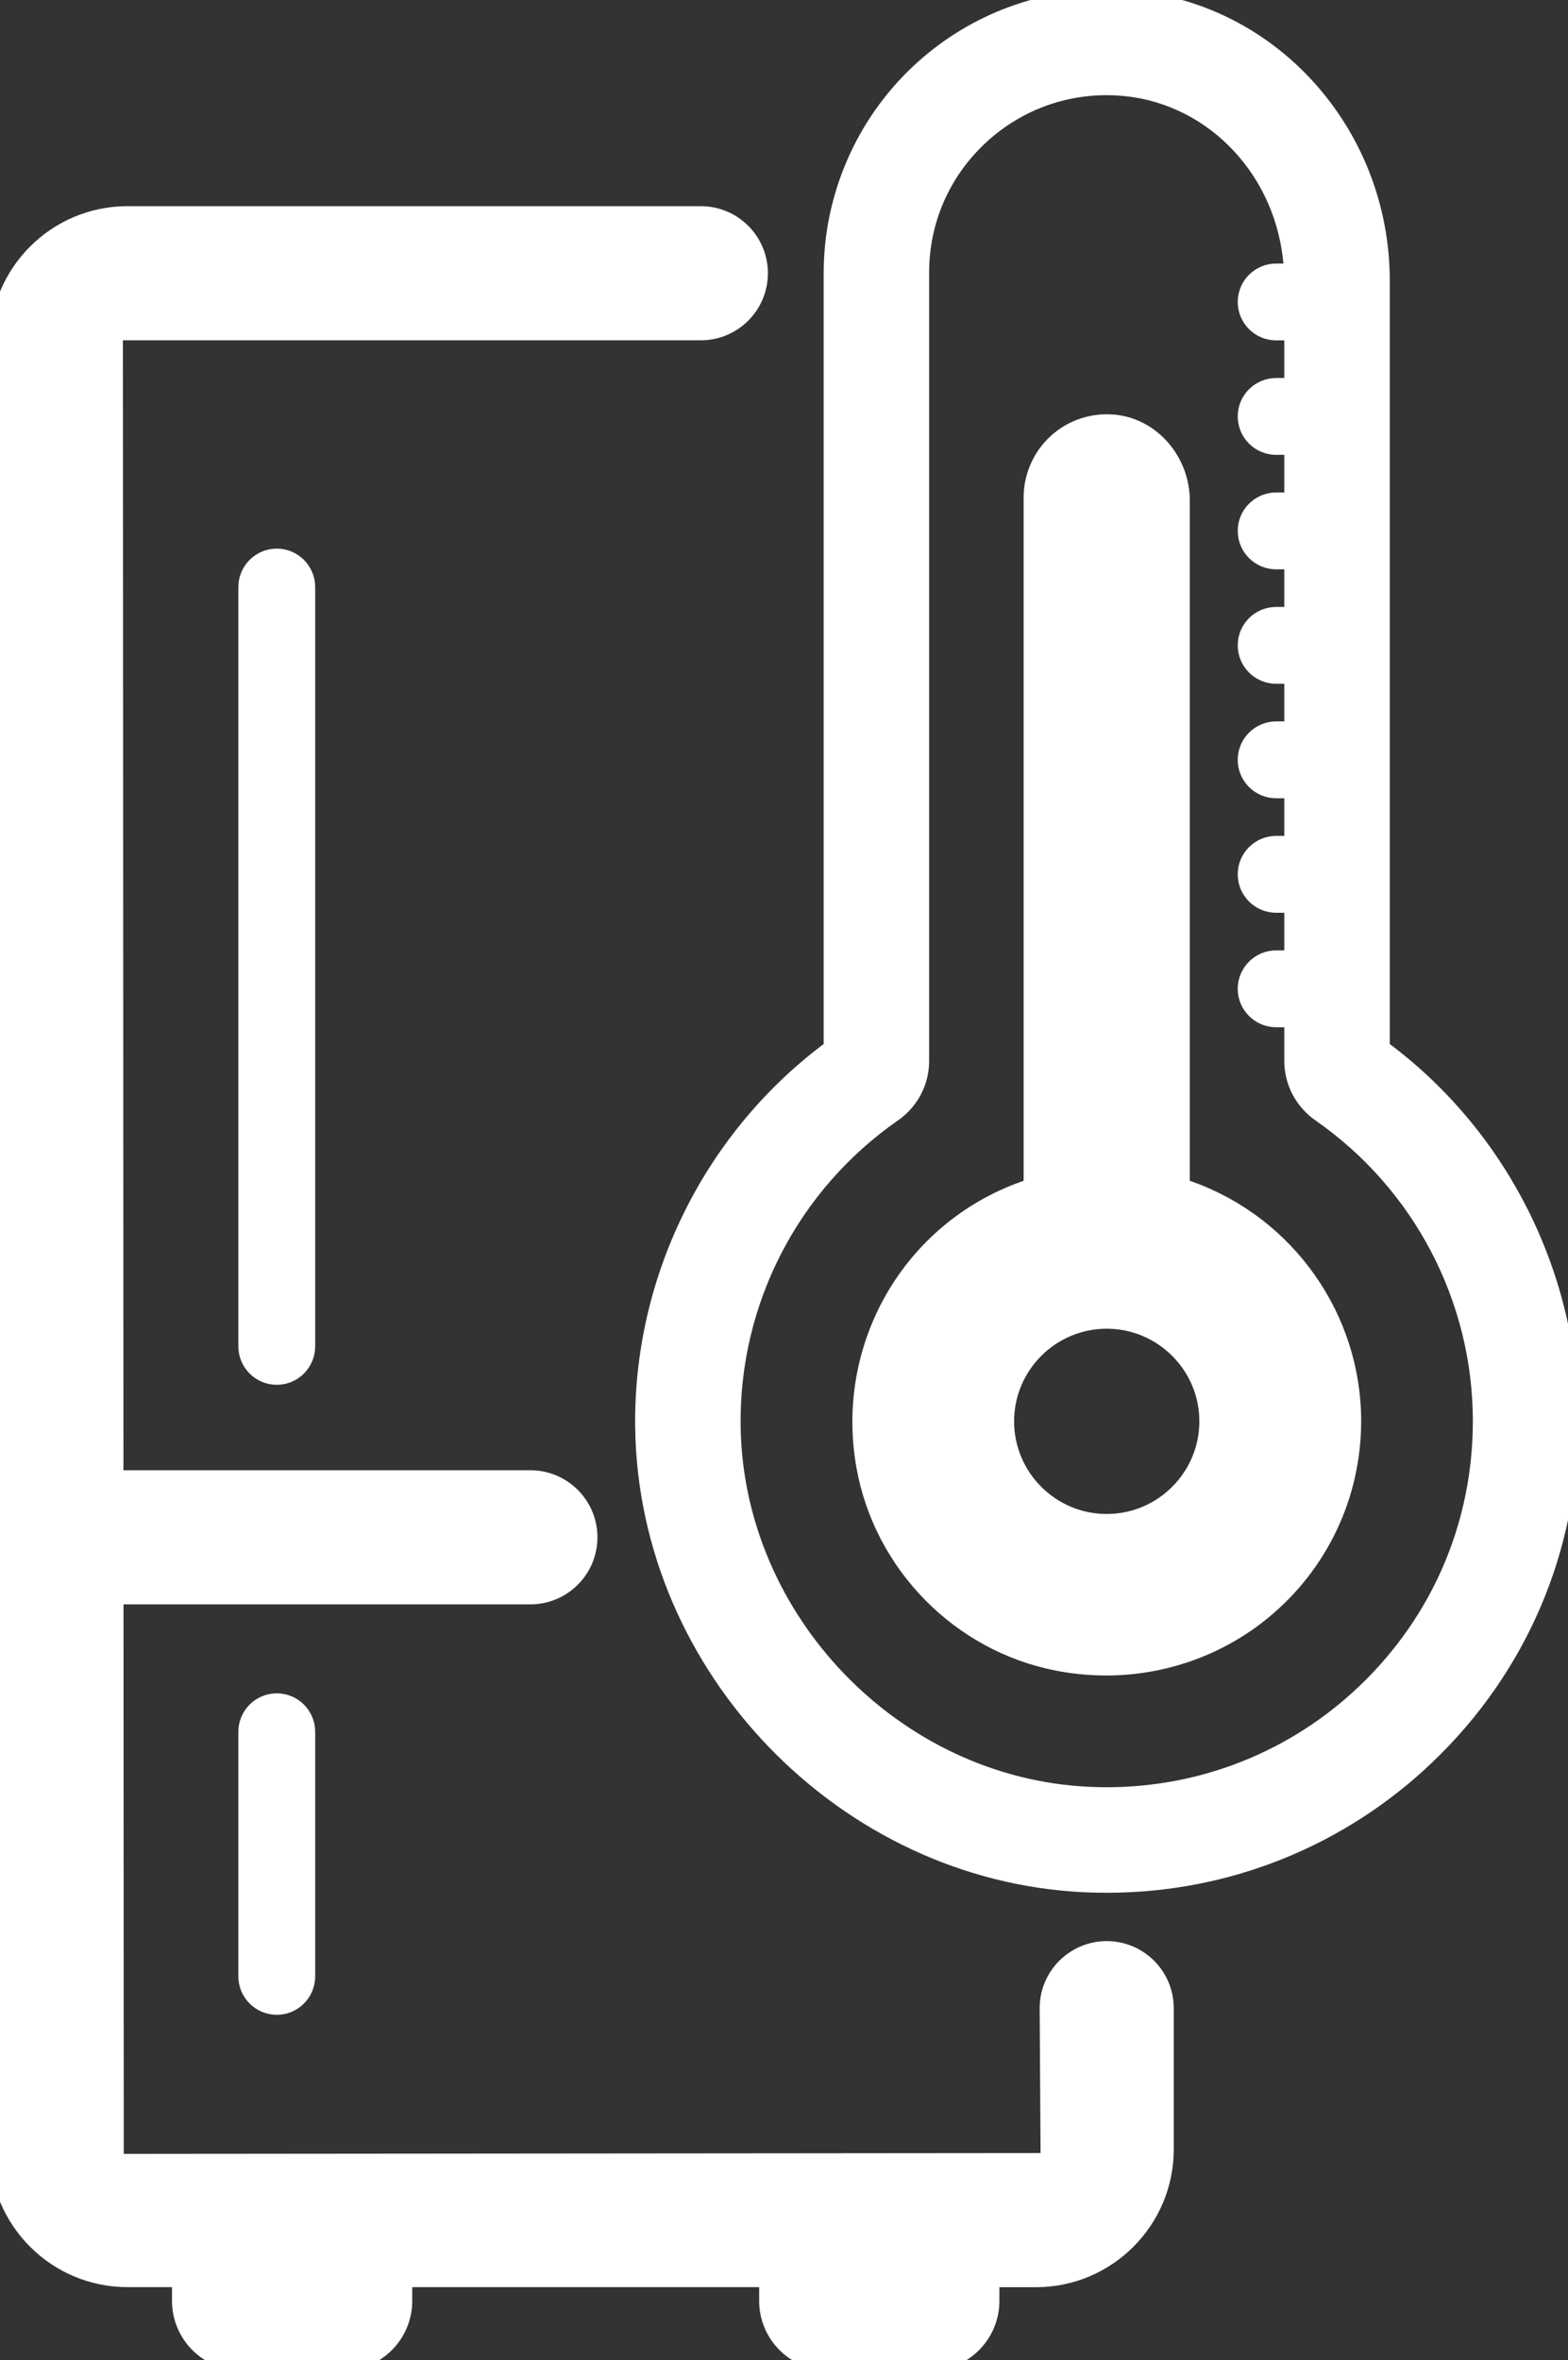
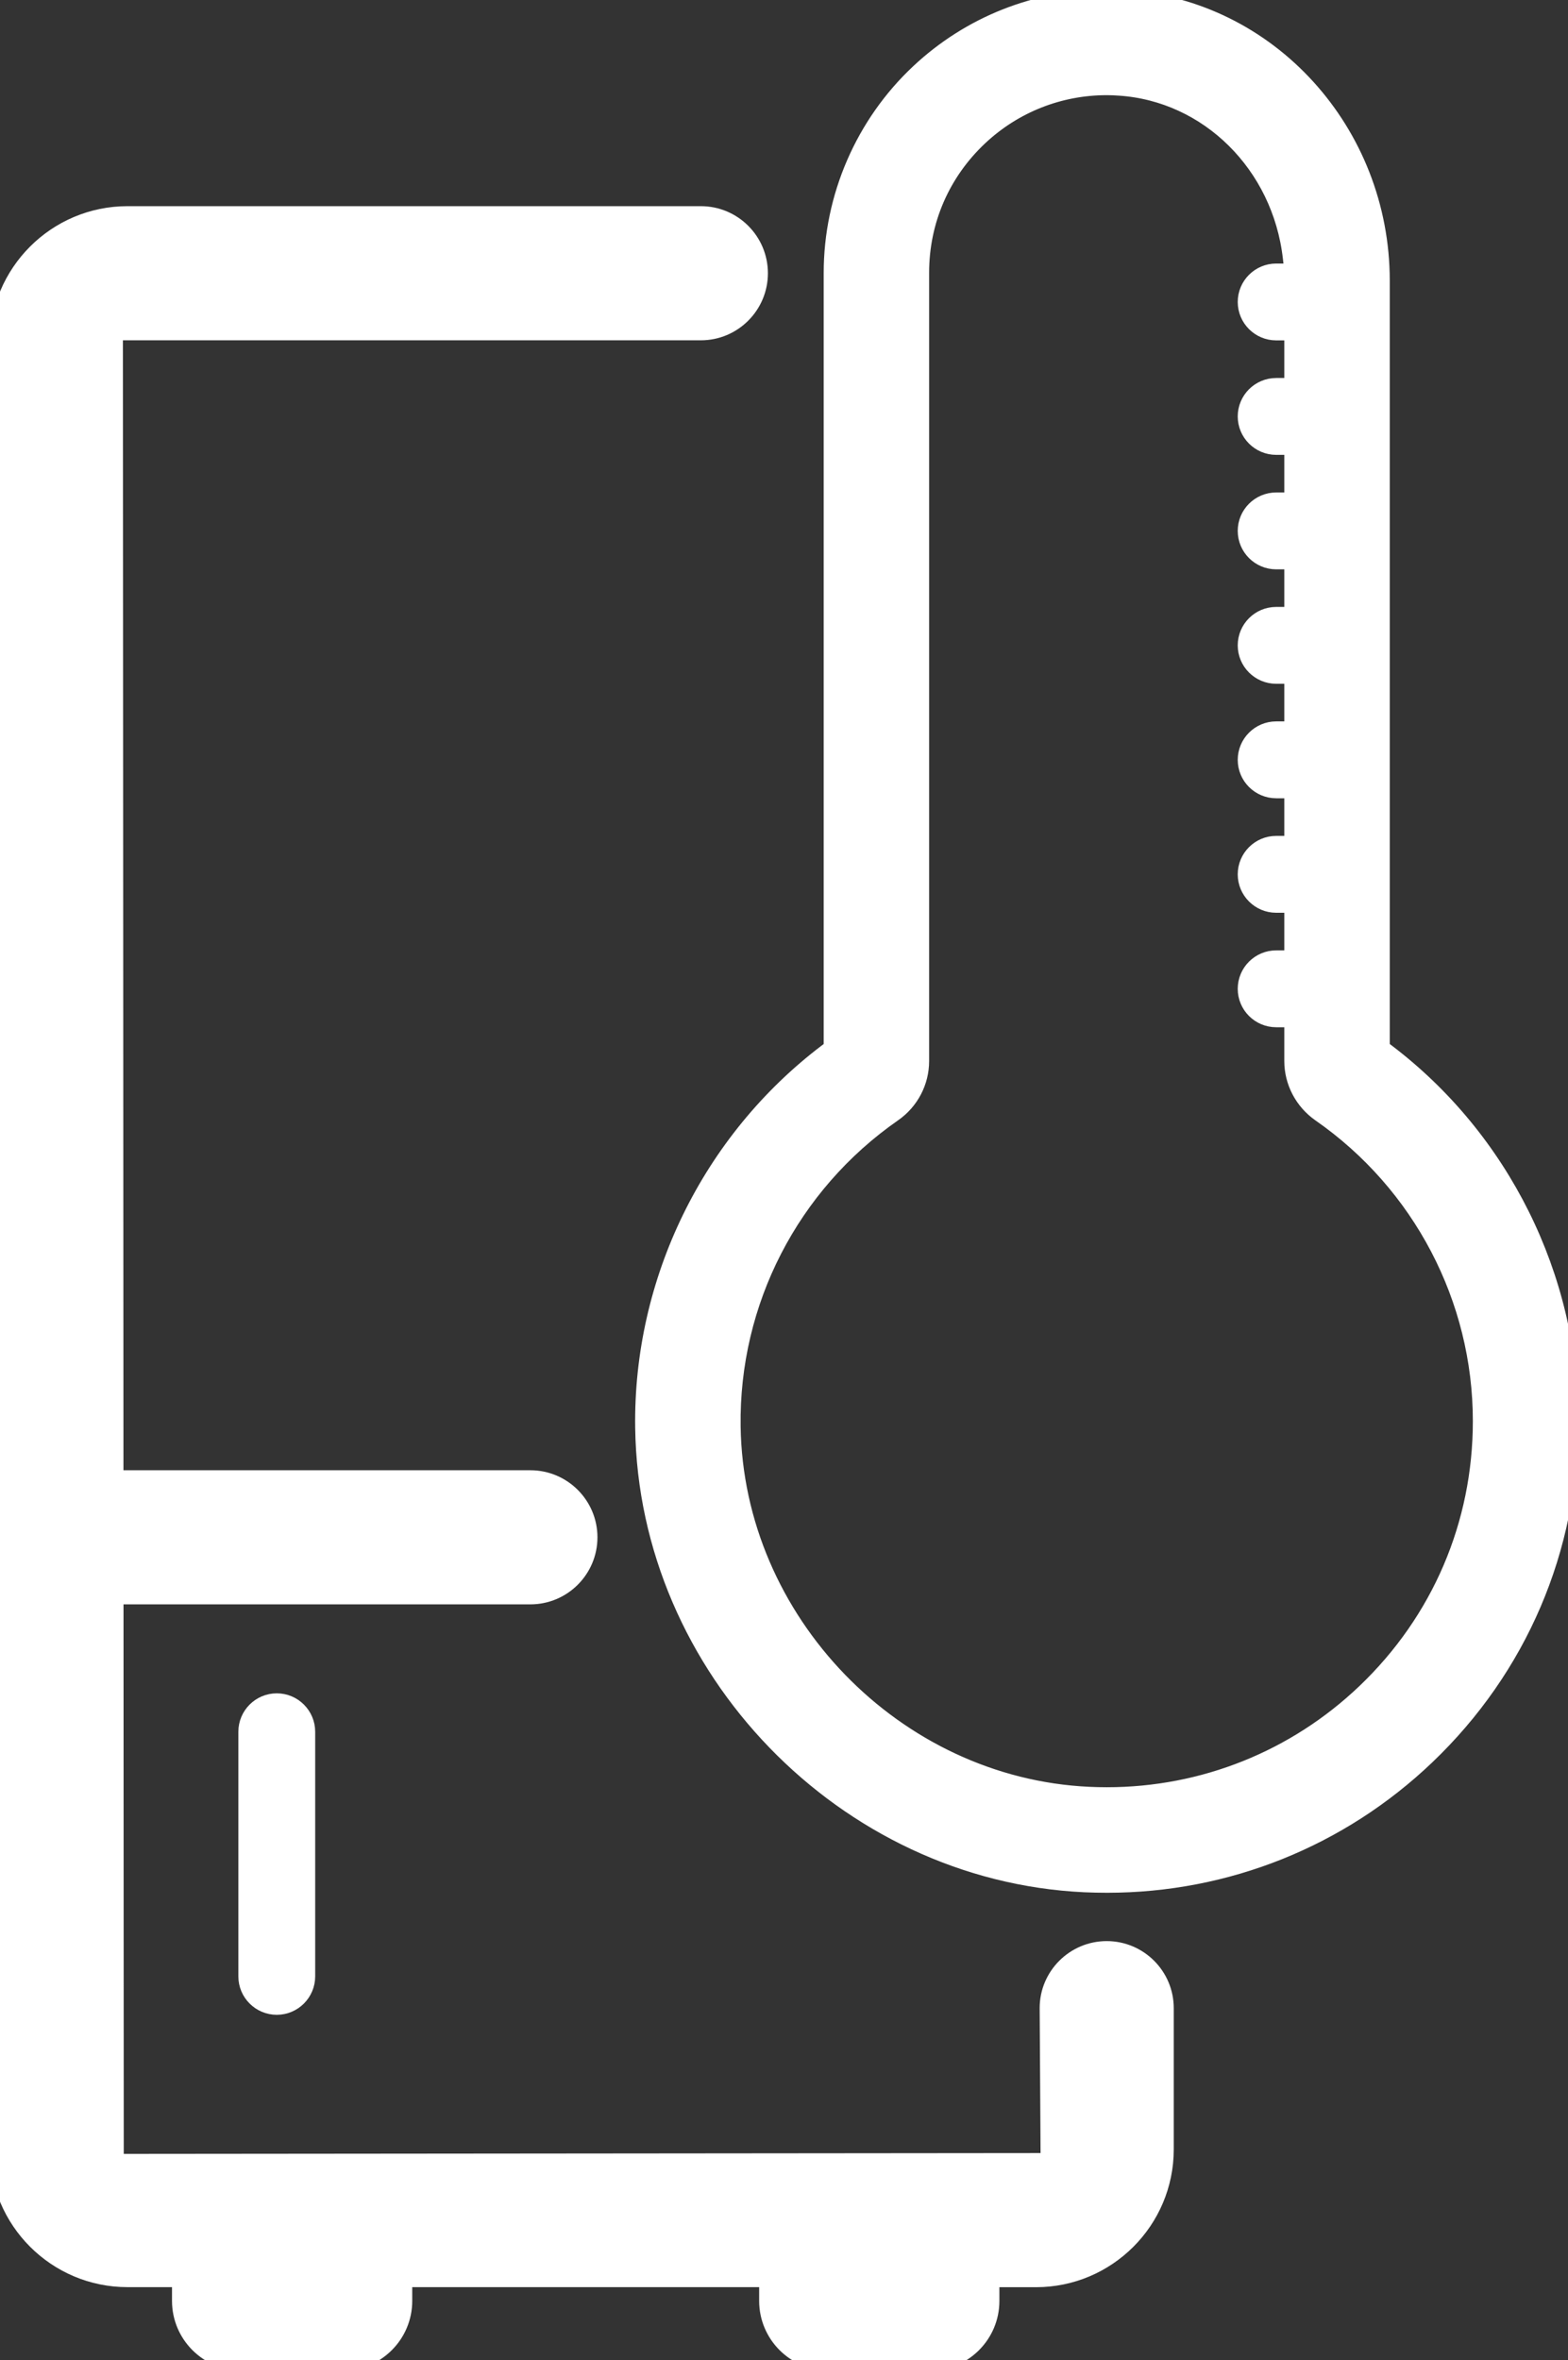
<svg xmlns="http://www.w3.org/2000/svg" version="1.1" id="Layer_1" x="0px" y="0px" width="76px" height="114.376px" viewBox="0 0 76 114.376" style="enable-background:new 0 0 76 114.376;" xml:space="preserve">
  <rect x="0" y="0" width="76" height="114.376" fill="#333333" stroke="none" />
  <path style="fill:#FFFFFF;stroke:#FFFFFF;stroke-miterlimit:10;" d="M53.659,91.223c-0.369,0-0.733-0.008-1.082-0.024  c-11.575-0.538-21.125-10.411-21.29-22.009c-0.101-7.074,3.208-13.853,8.853-18.134l0.284-0.215V13.22  c0-3.641,1.523-7.157,4.181-9.647C47.063,1.269,50.267,0,53.625,0c0.296,0,0.597,0.01,0.894,0.029  c6.921,0.447,12.342,6.409,12.342,13.573v37.239l0.284,0.215C72.69,55.261,76,61.919,76,68.866c0,6.17-2.459,11.914-6.923,16.176  C64.9,89.028,59.424,91.223,53.659,91.223 M53.64,4.112c-2.321,0-4.532,0.875-6.225,2.461c-1.857,1.742-2.881,4.102-2.881,6.646  v38.202c0,0.978-0.481,1.896-1.289,2.458c-5,3.476-7.934,9.177-7.847,15.25c0.134,9.464,7.925,17.521,17.37,17.959  c0.291,0.014,0.587,0.021,0.878,0.021c4.711,0,9.183-1.791,12.592-5.044c3.644-3.479,5.65-8.166,5.65-13.201  c0-5.964-2.933-11.565-7.846-14.982c-0.809-0.566-1.293-1.487-1.293-2.463v-2.139h-0.894c-0.752,0-1.363-0.611-1.363-1.362  c0-0.751,0.611-1.363,1.363-1.363h0.894v-2.823h-0.894c-0.752,0-1.363-0.611-1.363-1.362c0-0.751,0.611-1.363,1.363-1.363h0.894  v-2.823h-0.894c-0.752,0-1.363-0.611-1.363-1.362c0-0.751,0.611-1.363,1.363-1.363h0.894v-2.823h-0.894  c-0.752,0-1.363-0.611-1.363-1.362c0-0.751,0.611-1.363,1.363-1.363h0.894V27.09h-0.894c-0.752,0-1.363-0.611-1.363-1.363  c0-0.751,0.611-1.362,1.363-1.362h0.894v-2.823h-0.894c-0.752,0-1.363-0.611-1.363-1.362c0-0.751,0.611-1.362,1.363-1.362h0.894  v-2.823h-0.894c-0.752,0-1.363-0.611-1.363-1.362s0.611-1.362,1.363-1.362h0.914l-0.092-0.8c-0.521-4.549-4.065-8.055-8.425-8.336  C54.043,4.119,53.836,4.112,53.64,4.112" />
-   <path style="fill:#FFFFFF;stroke:#FFFFFF;stroke-miterlimit:10;" d="M53.619,80.694c-0.789,0-1.58-0.077-2.352-0.228  c-4.696-0.917-8.418-4.703-9.262-9.423c-1.028-5.75,2.183-11.344,7.635-13.301l0.475-0.171V24.103c0-0.994,0.424-1.948,1.162-2.617  c0.647-0.586,1.491-0.91,2.376-0.91c0.117,0,0.234,0.006,0.351,0.017c1.774,0.178,3.165,1.791,3.165,3.672v33.306l0.475,0.171  c4.685,1.687,7.831,6.157,7.831,11.124c0,3.548-1.571,6.878-4.313,9.135C59.055,79.738,56.376,80.694,53.619,80.694 M53.642,63.889  c-2.751,0-4.989,2.237-4.989,4.988c0,2.752,2.238,4.99,4.989,4.99s4.99-2.238,4.99-4.99C58.632,66.126,56.393,63.889,53.642,63.889" />
  <path style="fill:#FFFFFF;stroke:#FFFFFF;stroke-miterlimit:10;" d="M40.17,114.376c-1.585,0-2.874-1.289-2.874-2.874v-1.168H19.481  v1.168c0,1.585-1.289,2.874-2.874,2.874h-4.896c-1.584,0-2.874-1.289-2.874-2.874v-1.168H6.176c-3.406,0-6.176-2.771-6.176-6.177  V16.667c0-3.405,2.771-6.176,6.176-6.176h27.795c1.516,0,2.749,1.233,2.749,2.75s-1.233,2.75-2.749,2.75H5.458l0.026,55.757h20.224  c1.516,0,2.75,1.233,2.75,2.749c0,1.517-1.233,2.75-2.75,2.75H5.486l0.013,27.631l45.439-0.041l-0.046-7.528  c0-1.511,1.234-2.744,2.75-2.744s2.749,1.233,2.749,2.749v6.846c0,3.406-2.771,6.177-6.176,6.177H47.94v1.168  c0,1.585-1.29,2.874-2.874,2.874H40.17z" />
-   <path style="fill:#FFFFFF;stroke:#FFFFFF;stroke-miterlimit:10;" d="M13.415,66.608c-0.751,0-1.362-0.611-1.362-1.363V28.448  c0-0.751,0.611-1.362,1.362-1.362c0.751,0,1.362,0.611,1.362,1.362v36.796C14.777,65.997,14.166,66.608,13.415,66.608" />
  <path style="fill:#FFFFFF;stroke:#FFFFFF;stroke-miterlimit:10;" d="M13.415,97.137c-0.751,0-1.362-0.611-1.362-1.362V83.92  c0-0.751,0.611-1.362,1.362-1.362c0.751,0,1.362,0.611,1.362,1.362v11.854C14.777,96.526,14.166,97.137,13.415,97.137" />
</svg>